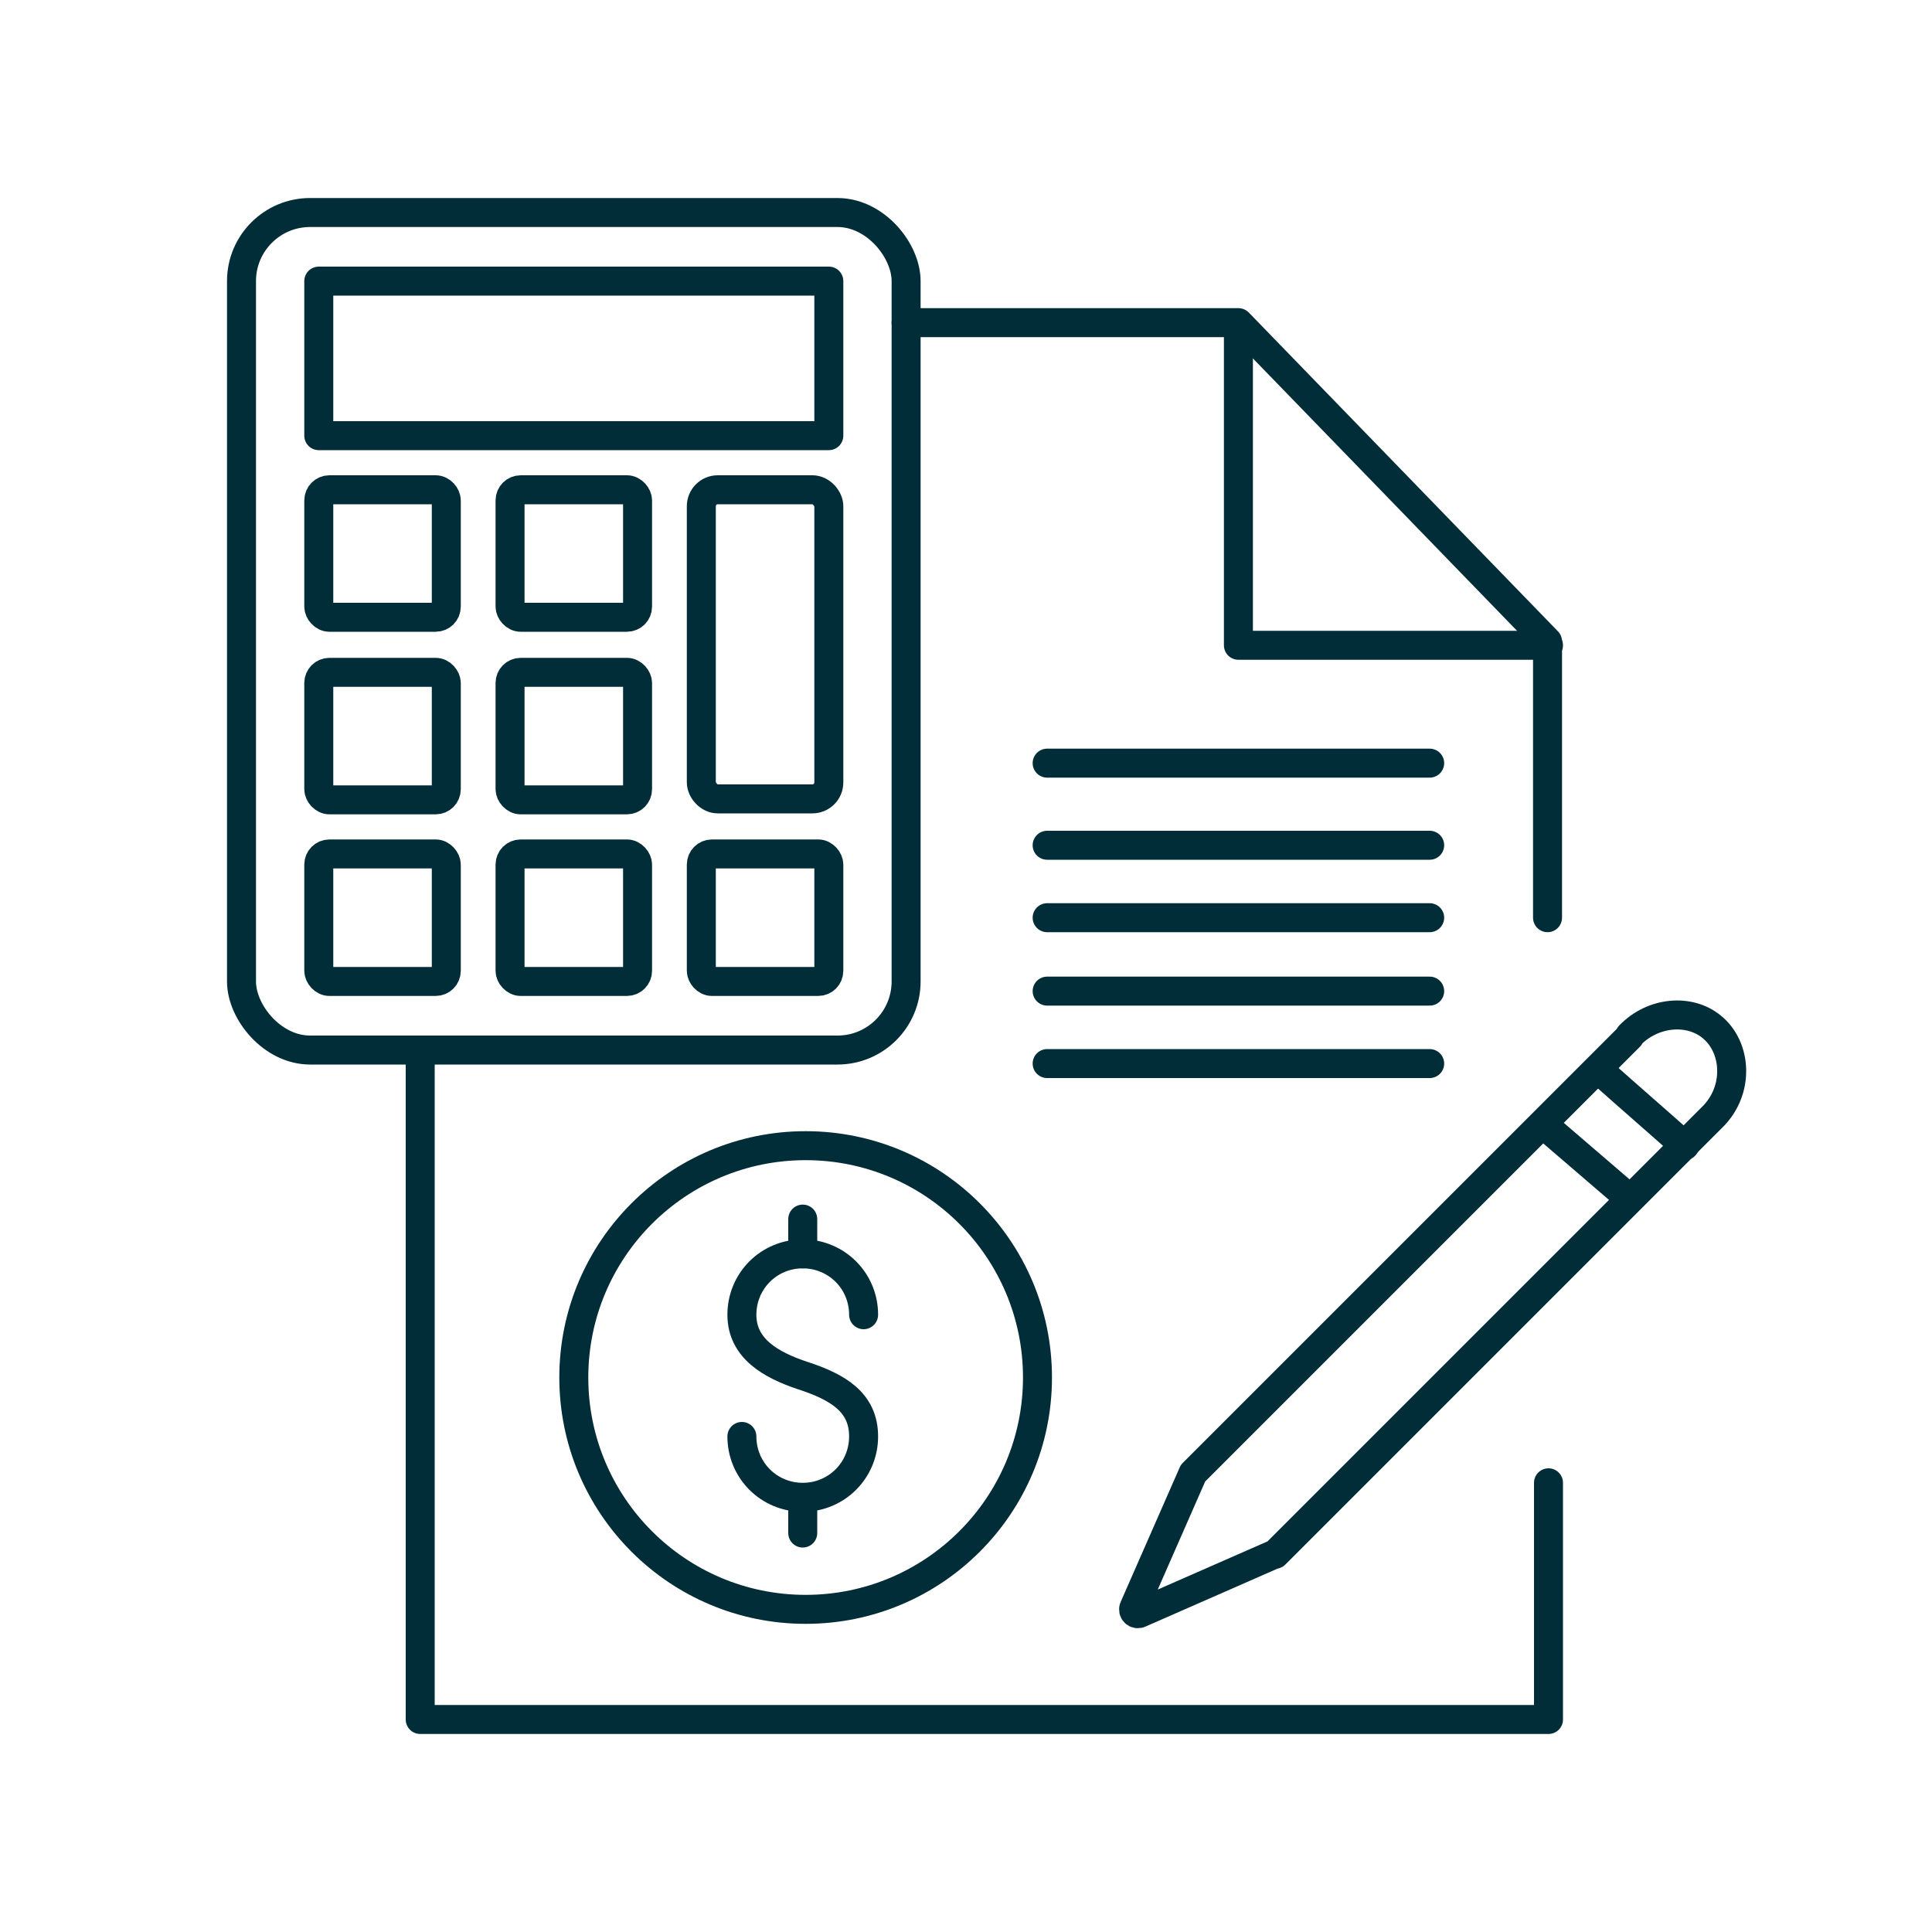
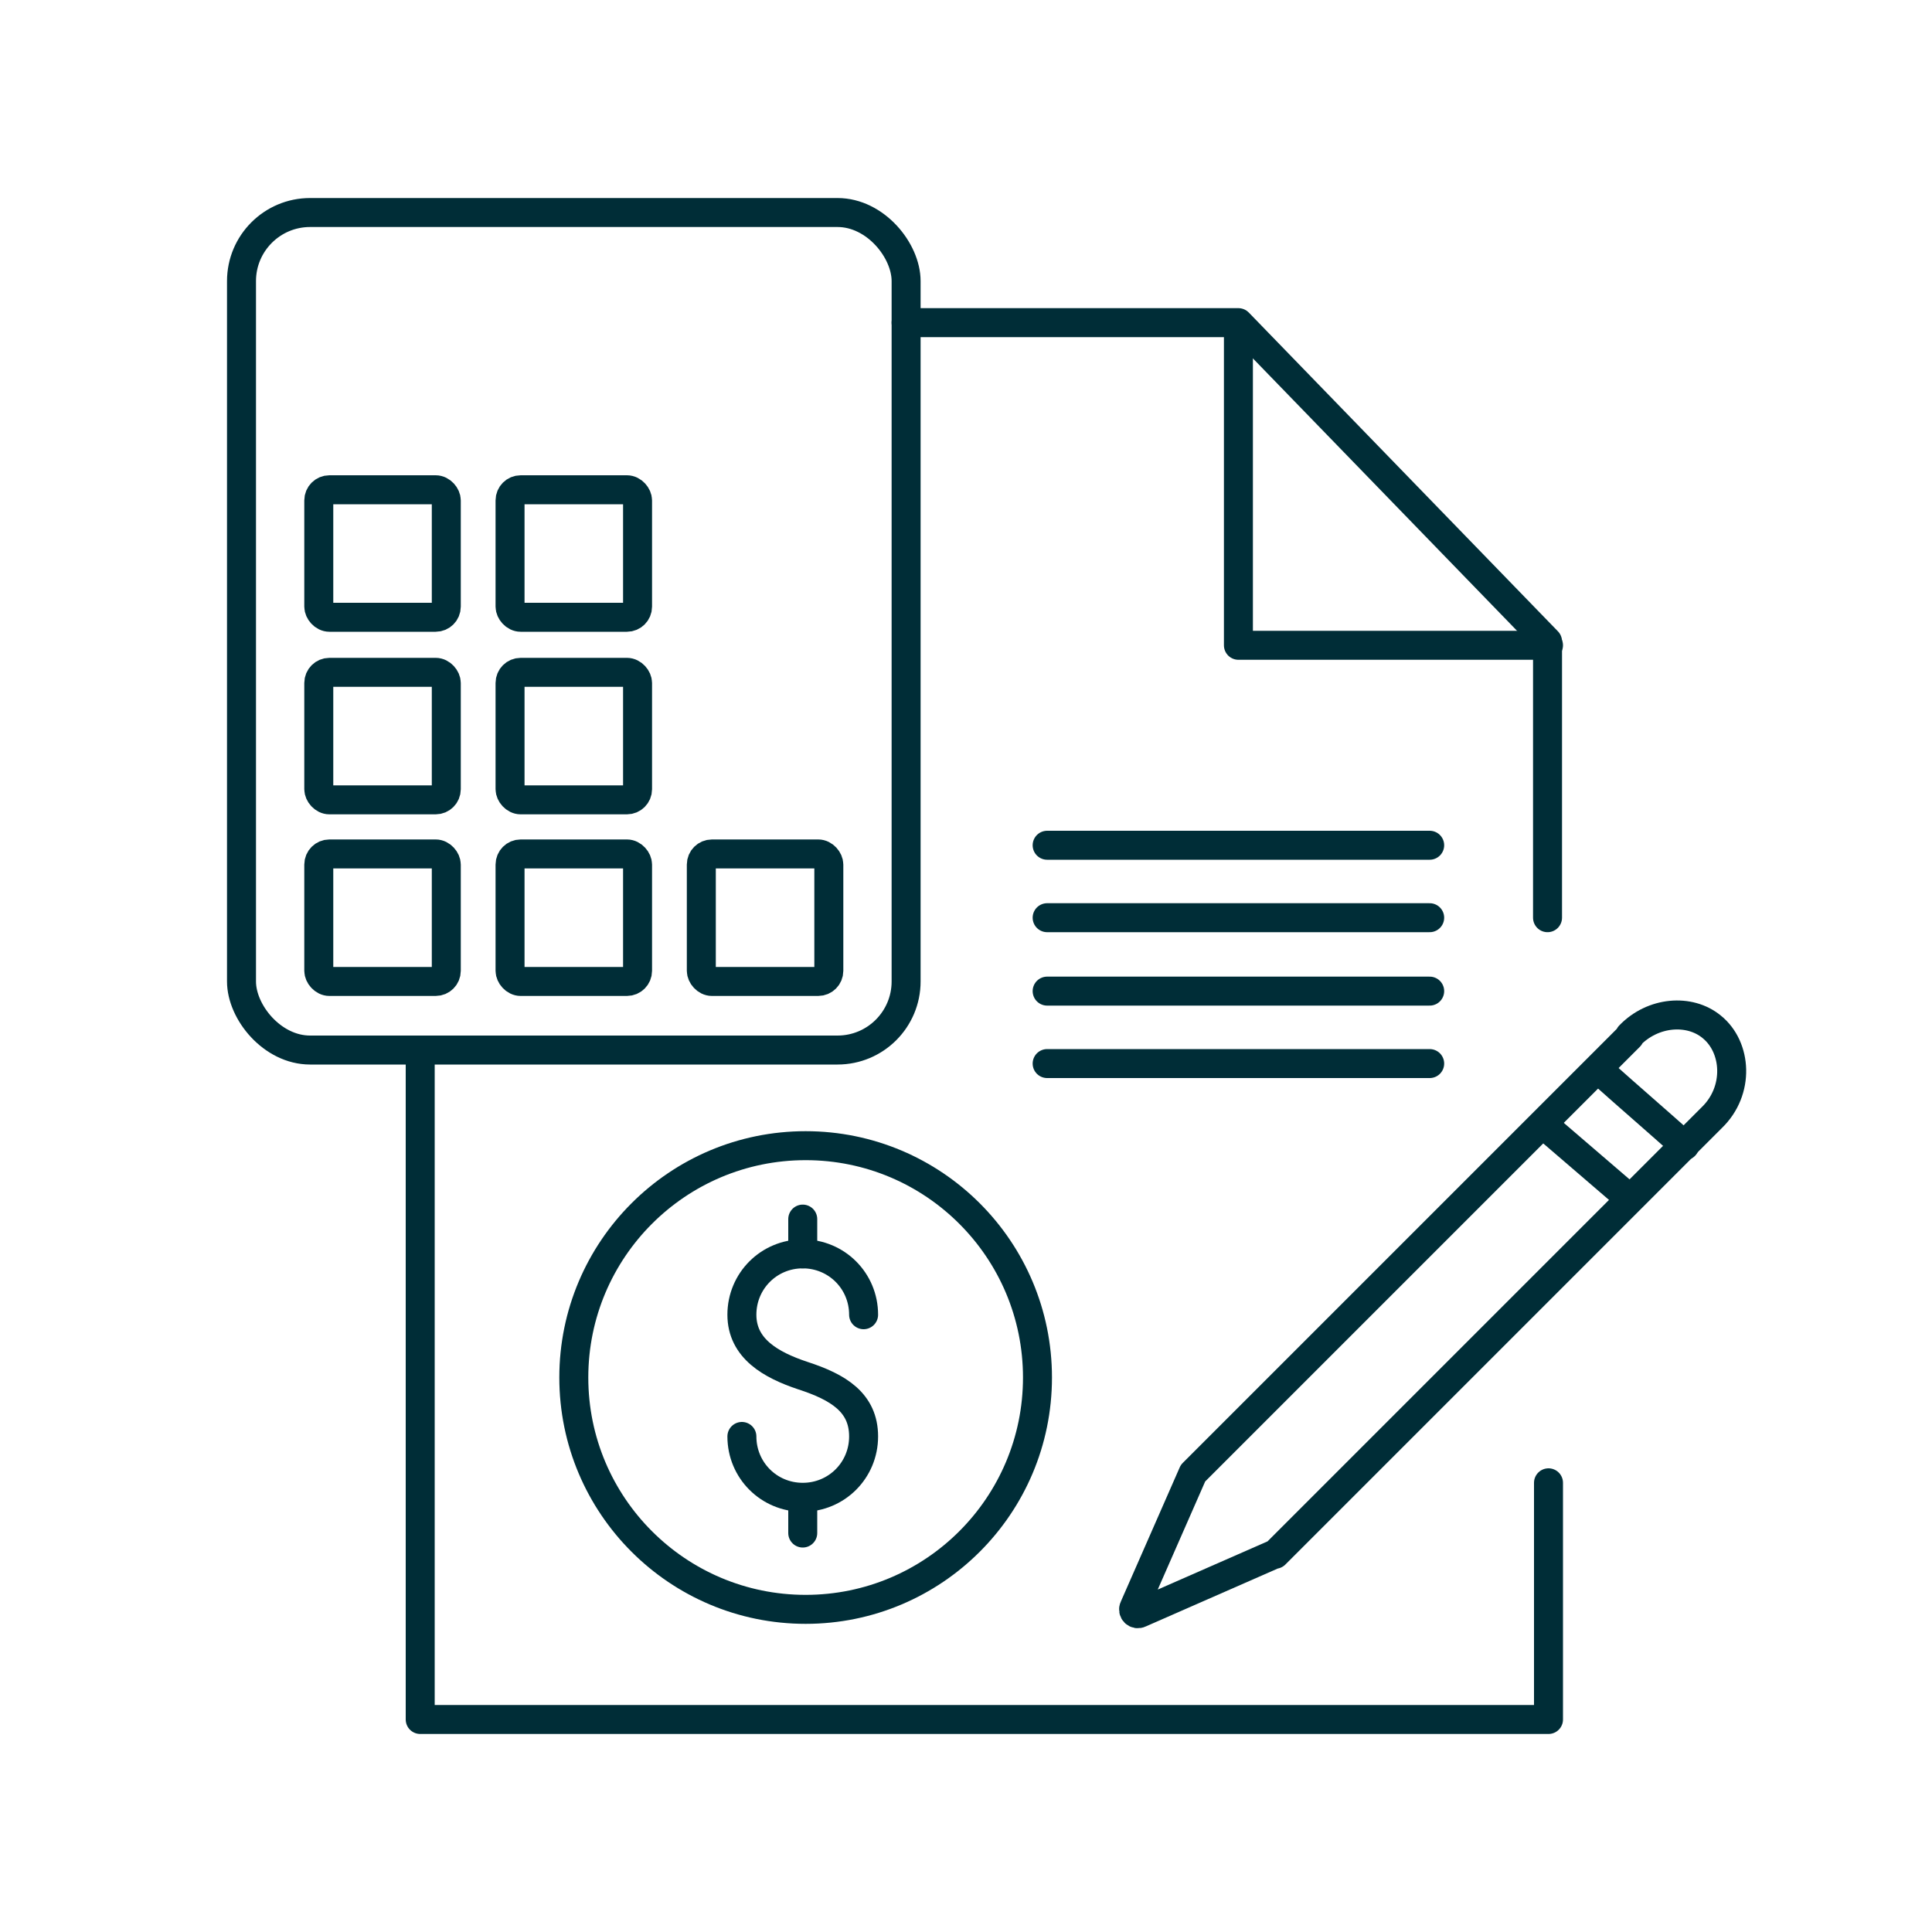
<svg xmlns="http://www.w3.org/2000/svg" id="Ebene_3" data-name="Ebene 3" version="1.1" viewBox="0 0 200 200">
  <defs>
    <style>
      .cls-1 {
        fill: none;
        stroke: #002d37;
        stroke-linecap: round;
        stroke-linejoin: round;
        stroke-width: 3px;
      }
    </style>
  </defs>
  <rect class="cls-1" x="25" y="22" width="68.8" height="86.7" rx="7.1" ry="7.1" />
-   <rect class="cls-1" x="33" y="29.1" width="52.8" height="16" />
  <rect class="cls-1" x="33" y="50.7" width="13.2" height="13.2" rx="1.1" ry="1.1" />
-   <rect class="cls-1" x="72.6" y="50.7" width="13.2" height="32" rx="1.7" ry="1.7" />
  <rect class="cls-1" x="52.8" y="50.7" width="13.2" height="13.2" rx="1.1" ry="1.1" />
  <rect class="cls-1" x="33" y="69.6" width="13.2" height="13.2" rx="1.1" ry="1.1" />
  <rect class="cls-1" x="52.8" y="69.6" width="13.2" height="13.2" rx="1.1" ry="1.1" />
  <rect class="cls-1" x="33" y="88.4" width="13.2" height="13.2" rx="1.1" ry="1.1" />
  <rect class="cls-1" x="72.6" y="88.4" width="13.2" height="13.2" rx="1.1" ry="1.1" />
  <rect class="cls-1" x="52.8" y="88.4" width="13.2" height="13.2" rx="1.1" ry="1.1" />
  <path class="cls-1" d="M43.5,108.7v69.3h116.8v-24.5" />
  <path class="cls-1" d="M93.8,33.4h34.4l32,33v28.6" />
  <polyline class="cls-1" points="128.2 34 128.2 66.8 160.3 66.8" />
-   <line class="cls-1" x1="108.4" y1="79" x2="148" y2="79" />
  <line class="cls-1" x1="108.4" y1="87.5" x2="148" y2="87.5" />
  <line class="cls-1" x1="108.4" y1="95" x2="148" y2="95" />
  <line class="cls-1" x1="108.4" y1="102.6" x2="148" y2="102.6" />
  <line class="cls-1" x1="108.4" y1="110.1" x2="148" y2="110.1" />
  <path class="cls-1" d="M168.7,107.3s-3.5,3.5-3.5,3.5c-2,2-39.7,39.7-41.7,41.7,0,0,0,0,0,0,0,0,0,0,0,0l-6.1,13.9c-.2.4.2.8.6.6l13.9-6.1c0,0,.1,0,.1,0l45.2-45.2c2.9-2.8,2.6-7.3,0-9.4-2.3-1.9-6.1-1.6-8.5.9Z" />
  <path class="cls-1" d="M174.4,118.6c-2.8-2.5-5.7-5-8.5-7.5" />
  <line class="cls-1" x1="160.7" y1="117.2" x2="167.8" y2="123.3" />
  <circle class="cls-1" cx="83.4" cy="142.6" r="24" />
  <g>
    <path class="cls-1" d="M76.8,148.7c0,3.5,2.8,6.3,6.3,6.3s6.3-2.8,6.3-6.3-2.6-5.1-6.3-6.3c-3.3-1.1-6.3-2.8-6.3-6.3s2.8-6.3,6.3-6.3,6.3,2.8,6.3,6.3" />
    <line class="cls-1" x1="83.1" y1="126.2" x2="83.1" y2="129.8" />
    <line class="cls-1" x1="83.1" y1="155.1" x2="83.1" y2="158.7" />
  </g>
</svg>